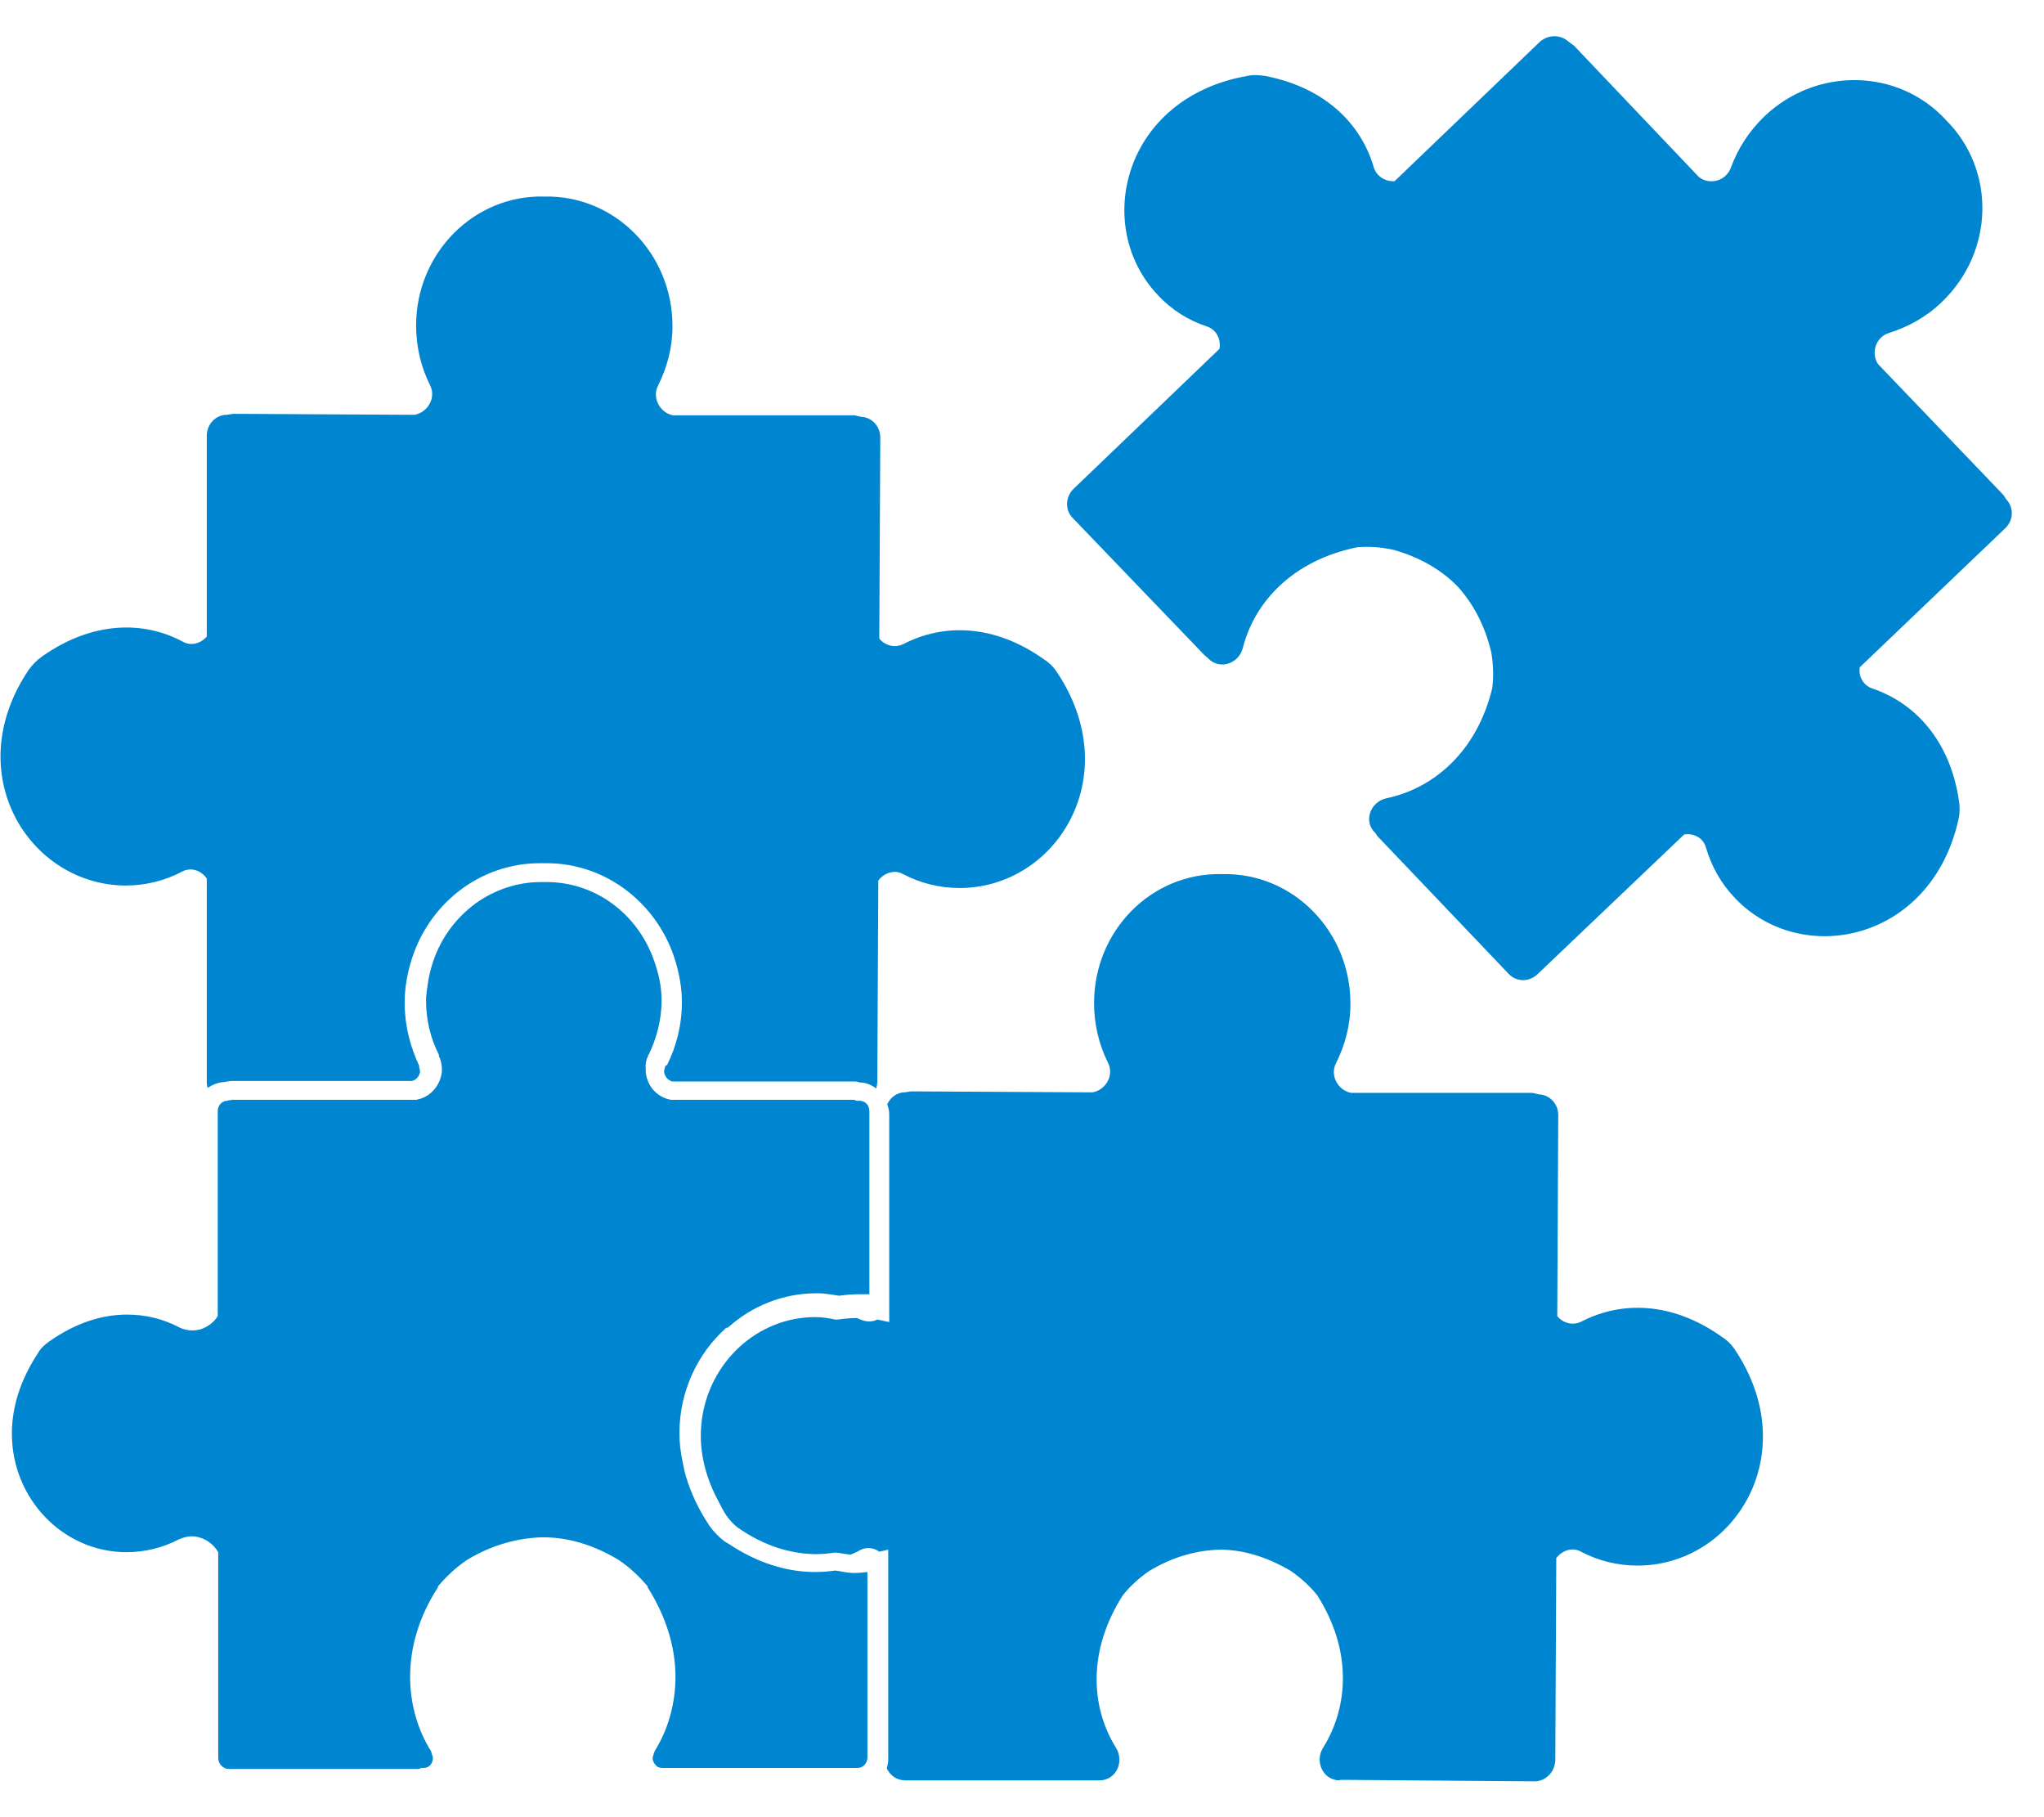
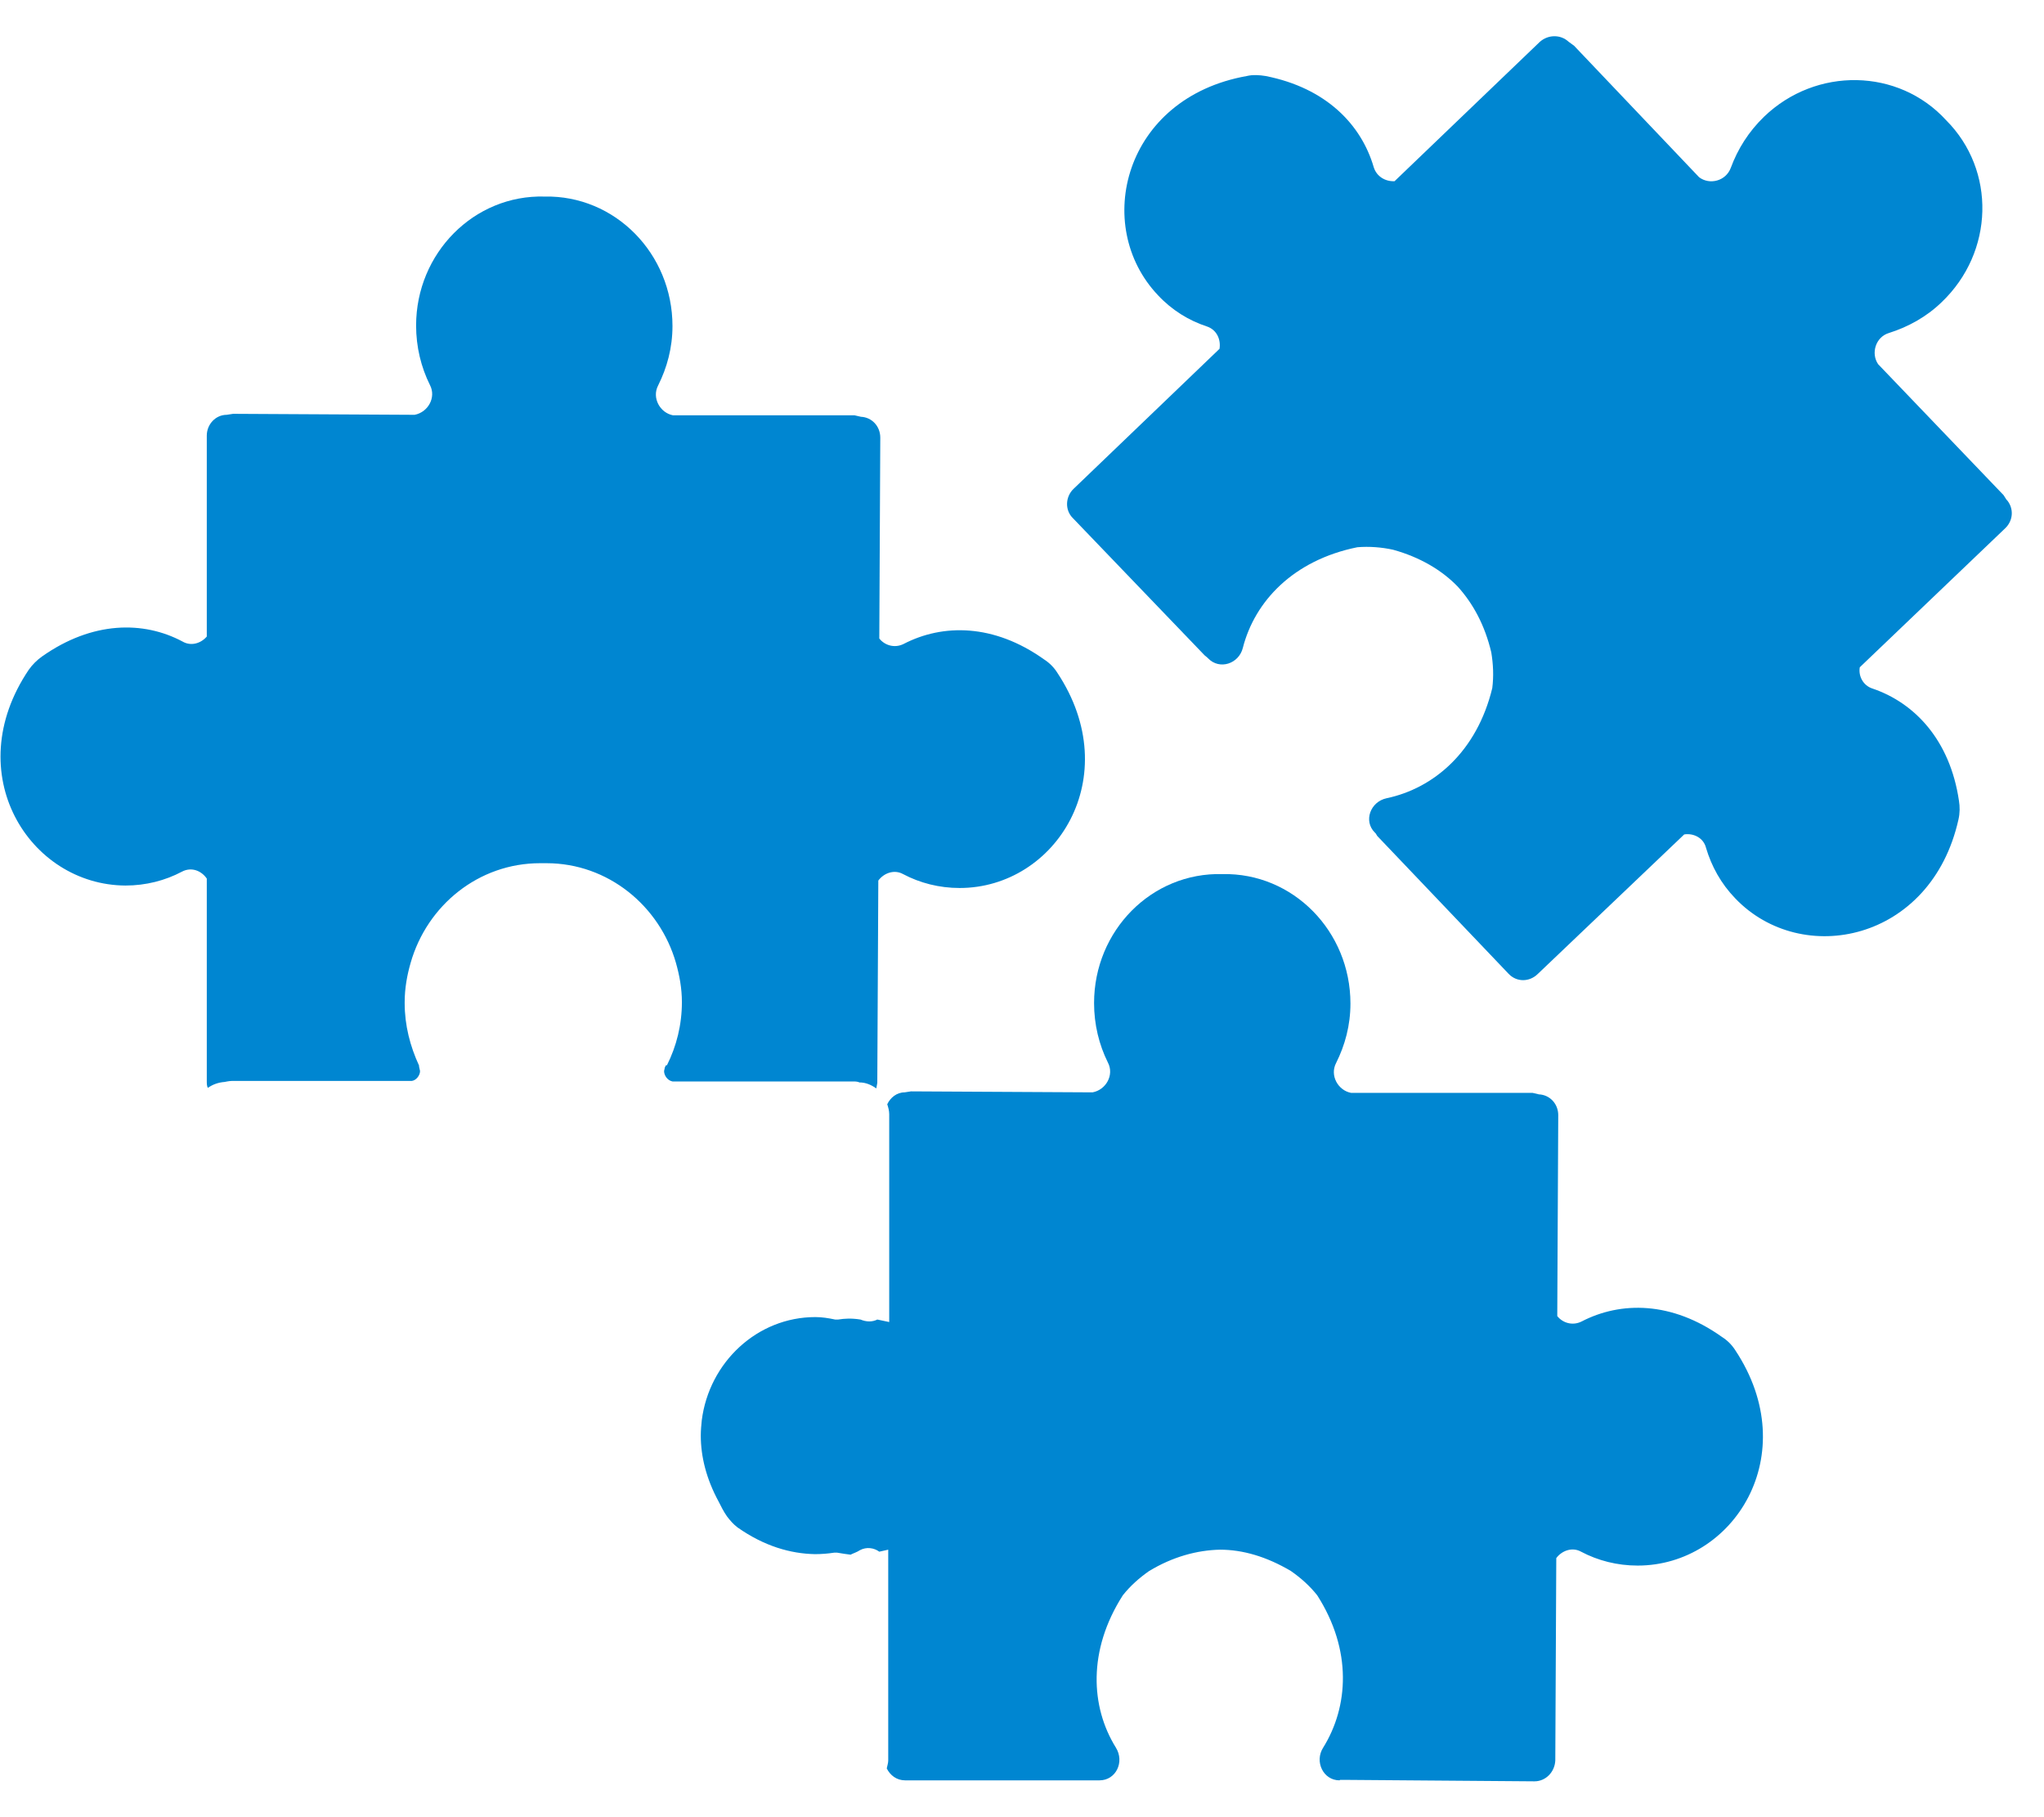
<svg xmlns="http://www.w3.org/2000/svg" width="54" height="48" viewBox="0 0 54 48" fill="none">
  <g clip-path="url(#clip0_791_2106)">
    <path d="M53.024 13.223L52.932 13.079L49.618 9.62C49.421 9.332 49.552 8.9 49.906 8.795C50.404 8.638 50.889 8.376 51.295 7.983C52.684 6.659 52.736 4.498 51.413 3.174C50.155 1.799 47.98 1.759 46.604 3.083C46.198 3.476 45.91 3.934 45.726 4.432C45.595 4.786 45.163 4.891 44.888 4.681L41.586 1.209L41.442 1.104C41.232 0.908 40.905 0.908 40.682 1.104L36.843 4.786C36.607 4.799 36.371 4.668 36.293 4.419C35.965 3.292 35.035 2.323 33.437 2.008C33.279 1.982 33.096 1.969 32.939 2.008C29.689 2.585 28.851 5.965 30.593 7.799C30.96 8.192 31.406 8.467 31.89 8.625C32.153 8.716 32.257 8.978 32.218 9.214L28.366 12.909C28.143 13.119 28.13 13.473 28.34 13.682L31.825 17.311L31.89 17.364L31.917 17.39C32.218 17.704 32.729 17.534 32.834 17.115C33.148 15.883 34.17 14.796 35.86 14.455C36.175 14.429 36.502 14.455 36.804 14.521C37.511 14.717 38.088 15.058 38.507 15.49C38.913 15.936 39.228 16.512 39.398 17.233C39.45 17.547 39.464 17.862 39.424 18.176C39.018 19.853 37.878 20.823 36.633 21.085C36.201 21.177 36.018 21.688 36.319 21.989L36.345 22.015L36.385 22.081L39.856 25.723C40.066 25.946 40.407 25.946 40.63 25.723L44.495 22.041C44.744 22.002 45.006 22.133 45.071 22.395C45.215 22.88 45.464 23.338 45.844 23.731C47.6 25.566 51.02 24.871 51.74 21.648C51.779 21.478 51.779 21.308 51.753 21.15C51.517 19.552 50.587 18.569 49.473 18.189C49.224 18.111 49.093 17.862 49.133 17.626L52.972 13.957C53.194 13.748 53.208 13.42 53.011 13.197L53.024 13.223Z" fill="#0086D1" />
-     <path d="M35.402 47.014H35.507L40.538 47.053C40.84 47.053 41.075 46.804 41.089 46.503L41.115 41.157C41.259 40.961 41.534 40.856 41.77 40.987C42.215 41.223 42.726 41.354 43.264 41.354C45.805 41.354 47.666 38.419 45.845 35.667C45.753 35.523 45.635 35.405 45.491 35.314C44.167 34.37 42.818 34.37 41.783 34.907C41.547 35.025 41.285 34.947 41.141 34.763L41.167 29.457C41.167 29.156 40.944 28.92 40.656 28.907L40.486 28.867H35.691C35.35 28.802 35.127 28.409 35.297 28.081C35.533 27.61 35.677 27.085 35.677 26.509C35.677 24.596 34.157 23.05 32.297 23.089C30.424 23.037 28.904 24.583 28.904 26.496C28.904 27.059 29.035 27.596 29.27 28.068C29.441 28.396 29.218 28.789 28.864 28.854L24.069 28.828L23.899 28.854C23.689 28.854 23.519 28.998 23.44 29.169C23.466 29.247 23.492 29.339 23.492 29.431V34.921L23.178 34.855C23.047 34.921 22.89 34.921 22.733 34.855L22.641 34.816C22.484 34.816 22.313 34.829 22.143 34.855H22.104H22.064C21.881 34.816 21.711 34.79 21.54 34.79C20.007 34.79 18.736 35.982 18.54 37.515C18.527 37.646 18.514 37.777 18.514 37.921C18.514 38.471 18.658 39.061 18.985 39.663C19.051 39.794 19.116 39.926 19.208 40.057C19.287 40.161 19.378 40.266 19.483 40.345C20.191 40.843 20.885 41.039 21.527 41.052C21.698 41.052 21.868 41.039 22.038 41.013H22.077H22.117C22.261 41.039 22.366 41.052 22.471 41.066C22.549 41.026 22.641 41 22.719 40.947C22.89 40.856 23.086 40.882 23.23 40.987L23.466 40.934V46.503C23.466 46.568 23.44 46.647 23.427 46.712C23.519 46.896 23.689 47.027 23.912 47.027H28.943H29.021H29.048C29.48 47.027 29.716 46.542 29.48 46.162C28.812 45.088 28.733 43.594 29.663 42.14C29.86 41.891 30.096 41.681 30.358 41.498C30.987 41.118 31.629 40.947 32.231 40.934C32.834 40.934 33.463 41.118 34.105 41.498C34.367 41.681 34.603 41.891 34.8 42.14C35.73 43.594 35.625 45.088 34.957 46.162C34.721 46.529 34.957 47.027 35.389 47.027L35.402 47.014Z" fill="#0086D1" />
+     <path d="M35.402 47.014H35.507L40.538 47.053C40.84 47.053 41.075 46.804 41.089 46.503L41.115 41.157C41.259 40.961 41.534 40.856 41.77 40.987C42.215 41.223 42.726 41.354 43.264 41.354C45.805 41.354 47.666 38.419 45.845 35.667C45.753 35.523 45.635 35.405 45.491 35.314C44.167 34.37 42.818 34.37 41.783 34.907C41.547 35.025 41.285 34.947 41.141 34.763L41.167 29.457C41.167 29.156 40.944 28.92 40.656 28.907L40.486 28.867H35.691C35.35 28.802 35.127 28.409 35.297 28.081C35.533 27.61 35.677 27.085 35.677 26.509C35.677 24.596 34.157 23.05 32.297 23.089C30.424 23.037 28.904 24.583 28.904 26.496C28.904 27.059 29.035 27.596 29.27 28.068C29.441 28.396 29.218 28.789 28.864 28.854L24.069 28.828L23.899 28.854C23.689 28.854 23.519 28.998 23.44 29.169C23.466 29.247 23.492 29.339 23.492 29.431V34.921L23.178 34.855C23.047 34.921 22.89 34.921 22.733 34.855C22.484 34.816 22.313 34.829 22.143 34.855H22.104H22.064C21.881 34.816 21.711 34.79 21.54 34.79C20.007 34.79 18.736 35.982 18.54 37.515C18.527 37.646 18.514 37.777 18.514 37.921C18.514 38.471 18.658 39.061 18.985 39.663C19.051 39.794 19.116 39.926 19.208 40.057C19.287 40.161 19.378 40.266 19.483 40.345C20.191 40.843 20.885 41.039 21.527 41.052C21.698 41.052 21.868 41.039 22.038 41.013H22.077H22.117C22.261 41.039 22.366 41.052 22.471 41.066C22.549 41.026 22.641 41 22.719 40.947C22.89 40.856 23.086 40.882 23.23 40.987L23.466 40.934V46.503C23.466 46.568 23.44 46.647 23.427 46.712C23.519 46.896 23.689 47.027 23.912 47.027H28.943H29.021H29.048C29.48 47.027 29.716 46.542 29.48 46.162C28.812 45.088 28.733 43.594 29.663 42.14C29.86 41.891 30.096 41.681 30.358 41.498C30.987 41.118 31.629 40.947 32.231 40.934C32.834 40.934 33.463 41.118 34.105 41.498C34.367 41.681 34.603 41.891 34.8 42.14C35.73 43.594 35.625 45.088 34.957 46.162C34.721 46.529 34.957 47.027 35.389 47.027L35.402 47.014Z" fill="#0086D1" />
    <path d="M17.583 28.147V28.173H17.57L17.544 28.291C17.544 28.409 17.635 28.54 17.766 28.566H22.522C22.588 28.566 22.653 28.566 22.706 28.592C22.876 28.592 23.02 28.658 23.151 28.75L23.177 28.605L23.204 23.26C23.348 23.063 23.623 22.958 23.859 23.089C24.304 23.325 24.815 23.456 25.352 23.456C27.894 23.456 29.755 20.521 27.933 17.77C27.842 17.626 27.724 17.508 27.58 17.416C26.256 16.473 24.907 16.473 23.872 17.01C23.636 17.128 23.374 17.049 23.23 16.866L23.256 11.56C23.256 11.258 23.033 11.022 22.745 11.009L22.575 10.97H17.779C17.439 10.905 17.216 10.511 17.386 10.184C17.622 9.712 17.766 9.188 17.766 8.612C17.766 6.699 16.247 5.153 14.386 5.192C12.525 5.14 10.993 6.686 10.993 8.599C10.993 9.162 11.124 9.699 11.359 10.171C11.53 10.498 11.307 10.891 10.953 10.957L6.158 10.931L5.988 10.957C5.699 10.957 5.463 11.206 5.463 11.507V16.814C5.306 16.997 5.044 17.076 4.821 16.945C3.786 16.394 2.437 16.407 1.114 17.338C0.983 17.429 0.852 17.56 0.76 17.691C-1.088 20.43 0.773 23.378 3.315 23.391C3.852 23.391 4.363 23.26 4.808 23.024C5.057 22.893 5.319 22.998 5.463 23.207V28.553C5.463 28.619 5.463 28.684 5.49 28.736C5.621 28.645 5.765 28.592 5.935 28.579C5.935 28.579 6.053 28.553 6.119 28.553H10.875C10.993 28.54 11.097 28.409 11.097 28.291L11.071 28.173V28.147C10.835 27.636 10.691 27.085 10.691 26.496V26.47C10.691 26.103 10.757 25.749 10.848 25.435C11.281 23.915 12.643 22.801 14.268 22.801H14.36H14.438C16.063 22.801 17.426 23.928 17.858 25.435C17.95 25.762 18.015 26.103 18.015 26.47C18.015 27.072 17.871 27.636 17.622 28.134L17.583 28.147Z" fill="#0086D1" />
-     <path d="M19.234 35.065C19.863 34.501 20.675 34.161 21.579 34.161C21.802 34.161 21.985 34.2 22.169 34.226C22.352 34.2 22.536 34.187 22.706 34.187C22.798 34.187 22.889 34.187 22.968 34.187V29.352C22.968 29.195 22.863 29.09 22.732 29.077H22.719H22.68H22.64L22.562 29.051H17.753H17.727C17.347 28.985 17.085 28.671 17.059 28.304V28.225C17.046 28.108 17.072 27.99 17.124 27.885V27.859H17.137C17.347 27.426 17.478 26.941 17.478 26.43C17.478 26.116 17.426 25.828 17.334 25.54C16.954 24.242 15.814 23.299 14.438 23.299H14.373H14.294C13.652 23.299 13.063 23.509 12.565 23.862C12.015 24.269 11.595 24.845 11.399 25.54C11.346 25.71 11.32 25.867 11.294 26.037C11.281 26.168 11.255 26.286 11.255 26.417C11.255 26.941 11.373 27.426 11.595 27.859V27.885V27.898C11.648 28.003 11.674 28.121 11.674 28.238V28.304C11.635 28.671 11.373 28.985 10.993 29.051H10.966H6.158H6.119L6.079 29.064H6.04L6.001 29.077C5.87 29.077 5.752 29.195 5.752 29.352V34.763L5.699 34.842C5.542 35.025 5.333 35.143 5.084 35.143C4.966 35.143 4.835 35.117 4.717 35.052C4.311 34.842 3.852 34.724 3.354 34.724C2.712 34.724 2.005 34.934 1.284 35.445C1.179 35.523 1.074 35.615 1.009 35.733C0.524 36.467 0.314 37.187 0.314 37.869C0.314 39.598 1.677 41 3.341 41C3.826 41 4.297 40.882 4.704 40.672C4.822 40.62 4.939 40.581 5.057 40.581C5.333 40.581 5.568 40.725 5.713 40.921L5.765 41V46.437C5.765 46.594 5.896 46.726 6.04 46.726H11.058L11.137 46.699H11.189C11.268 46.699 11.32 46.673 11.373 46.621C11.412 46.568 11.438 46.503 11.438 46.424L11.386 46.254C11.032 45.691 10.835 45.009 10.835 44.289C10.835 43.529 11.058 42.716 11.569 41.93V41.904C11.792 41.642 12.041 41.406 12.329 41.21C12.997 40.803 13.692 40.62 14.347 40.607C15.002 40.607 15.683 40.803 16.351 41.21C16.64 41.406 16.889 41.642 17.111 41.904V41.93C17.609 42.716 17.845 43.529 17.845 44.289C17.845 45.009 17.648 45.691 17.295 46.254L17.242 46.424C17.242 46.503 17.268 46.568 17.321 46.621C17.36 46.673 17.413 46.699 17.504 46.699H17.57H17.635H22.654C22.798 46.699 22.916 46.581 22.916 46.424V41.524C22.811 41.537 22.693 41.55 22.575 41.55C22.365 41.55 22.208 41.498 22.064 41.485C21.894 41.511 21.71 41.524 21.527 41.524C20.793 41.524 20.007 41.288 19.247 40.777L19.155 40.725C18.998 40.607 18.854 40.463 18.736 40.292C18.448 39.86 18.251 39.428 18.12 38.995C18.081 38.864 18.055 38.72 18.029 38.589C17.976 38.34 17.95 38.091 17.95 37.855C17.95 36.742 18.435 35.746 19.181 35.078L19.234 35.065Z" fill="#0086D1" />
  </g>
  <defs>
    <clipPath id="clip0_791_2106">
      <rect width="53.76" height="48" fill="white" />
    </clipPath>
  </defs>
</svg>